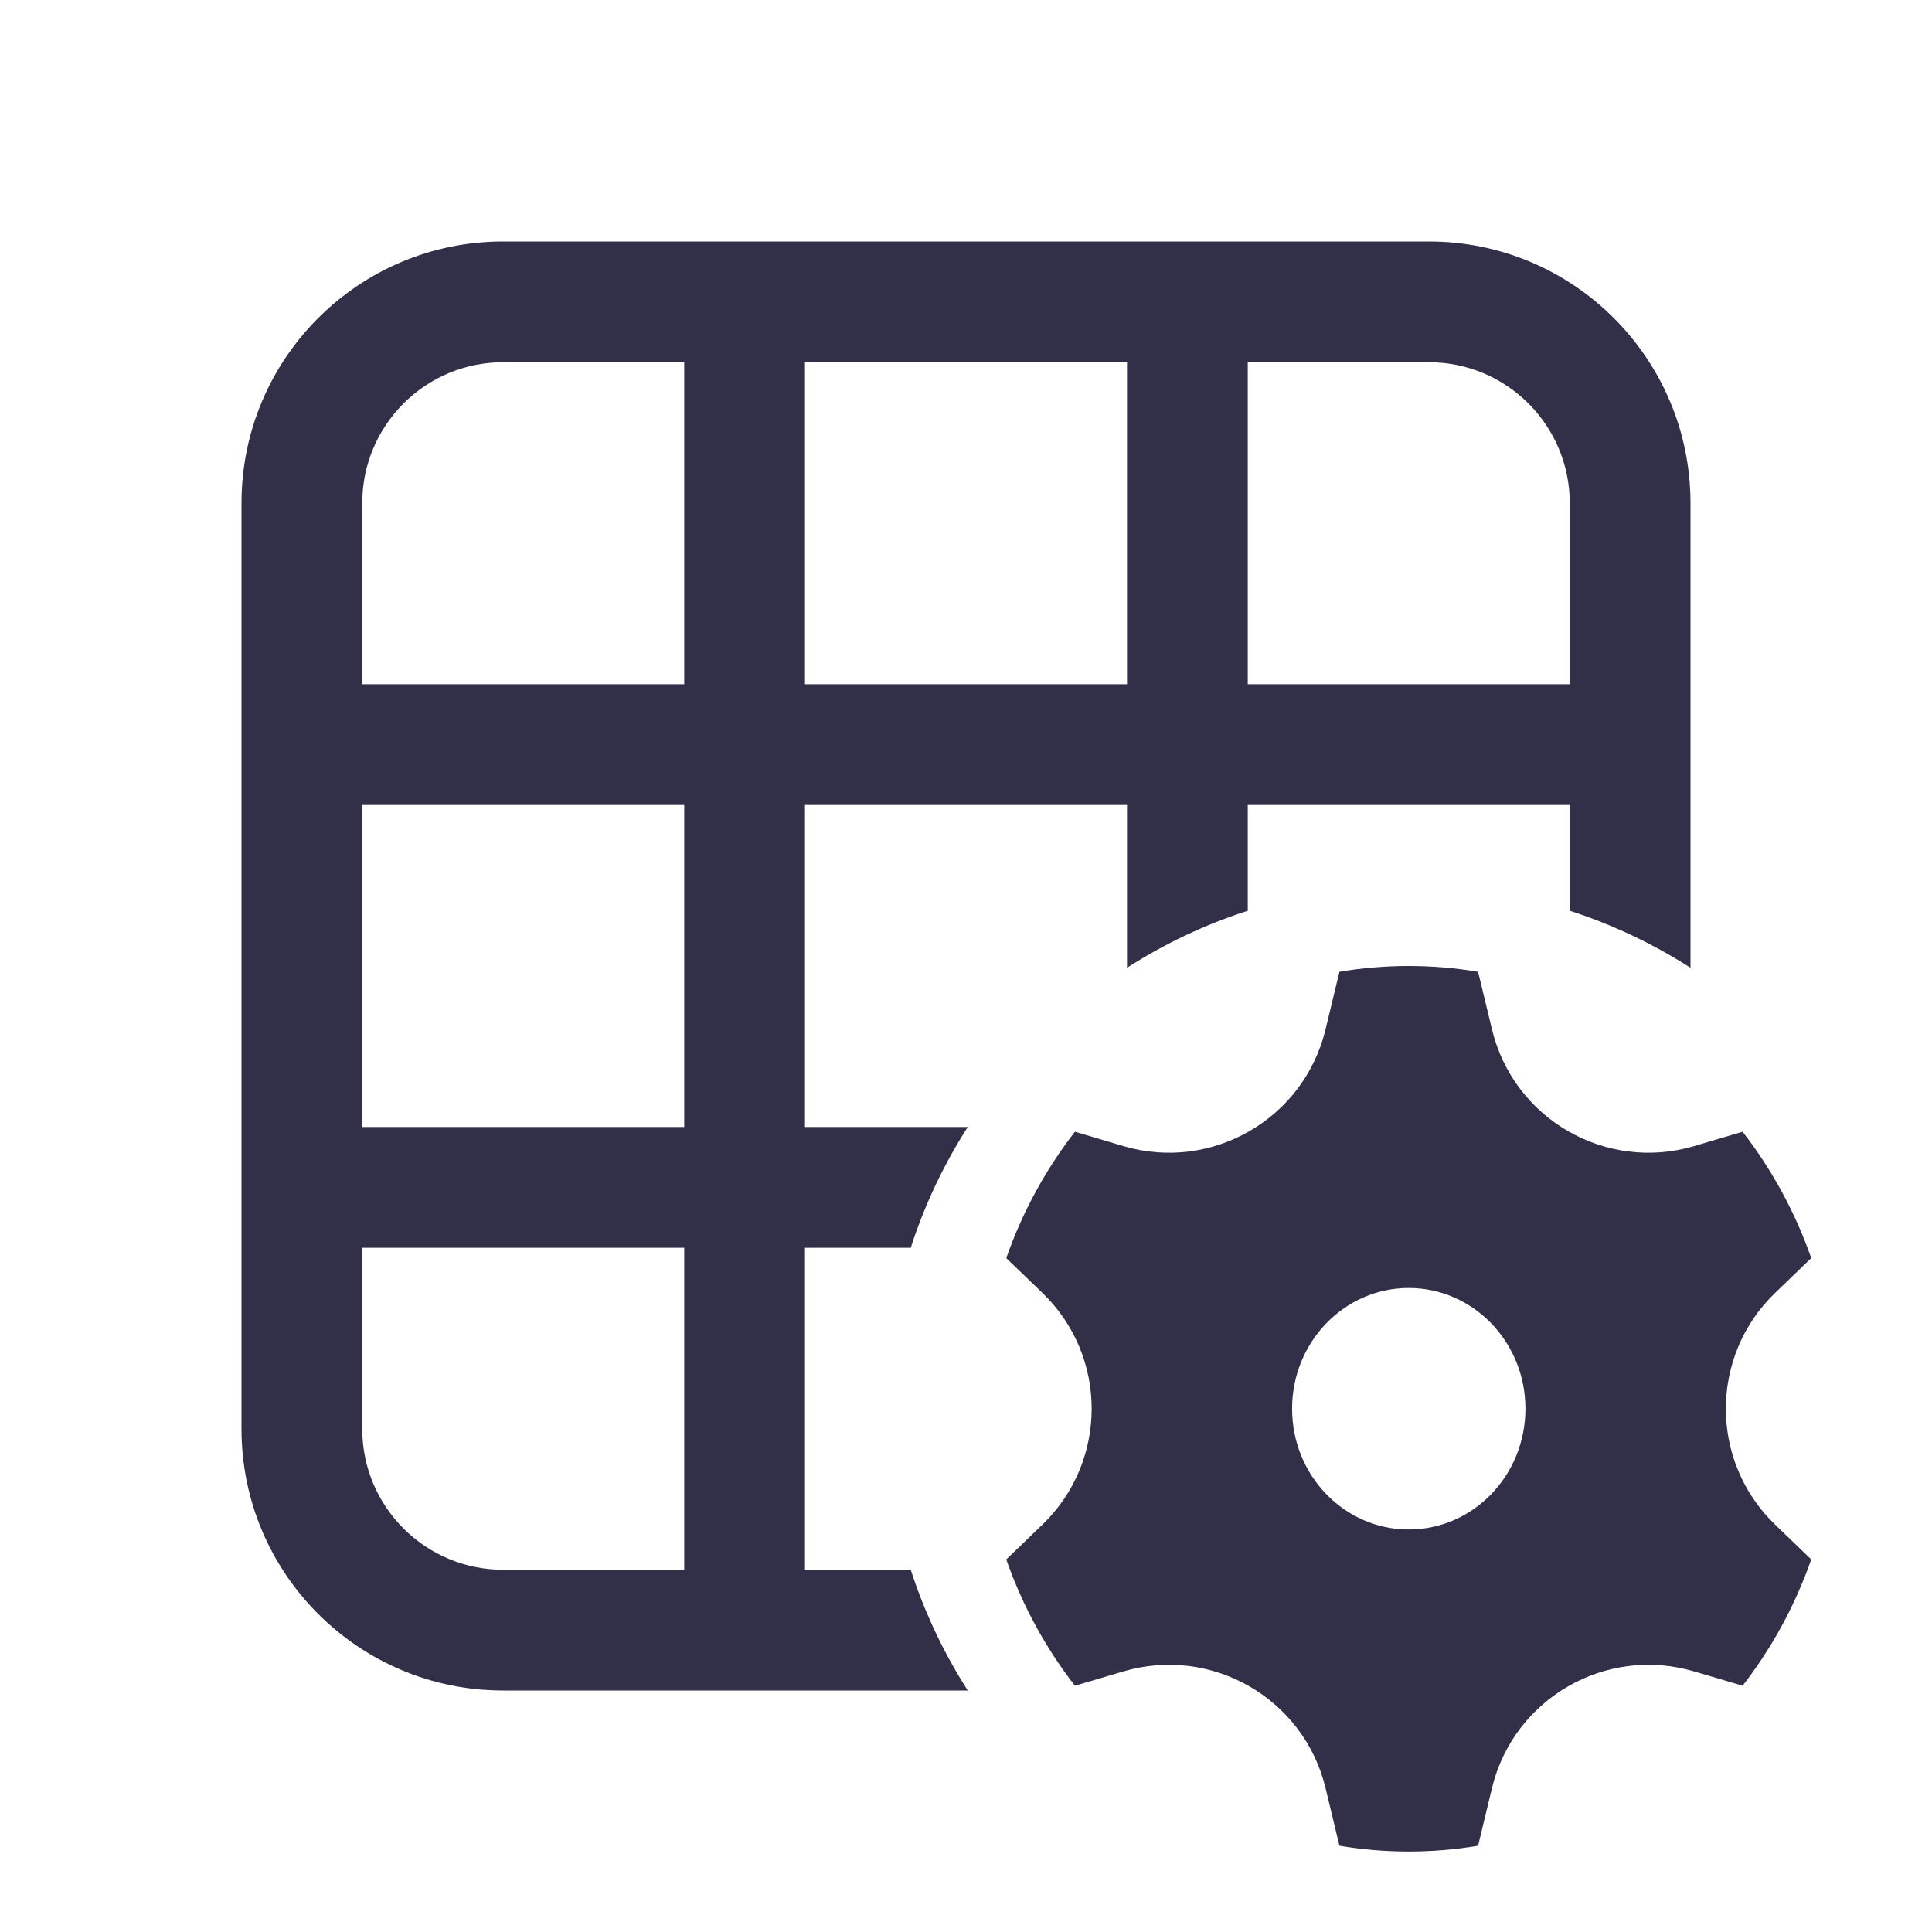
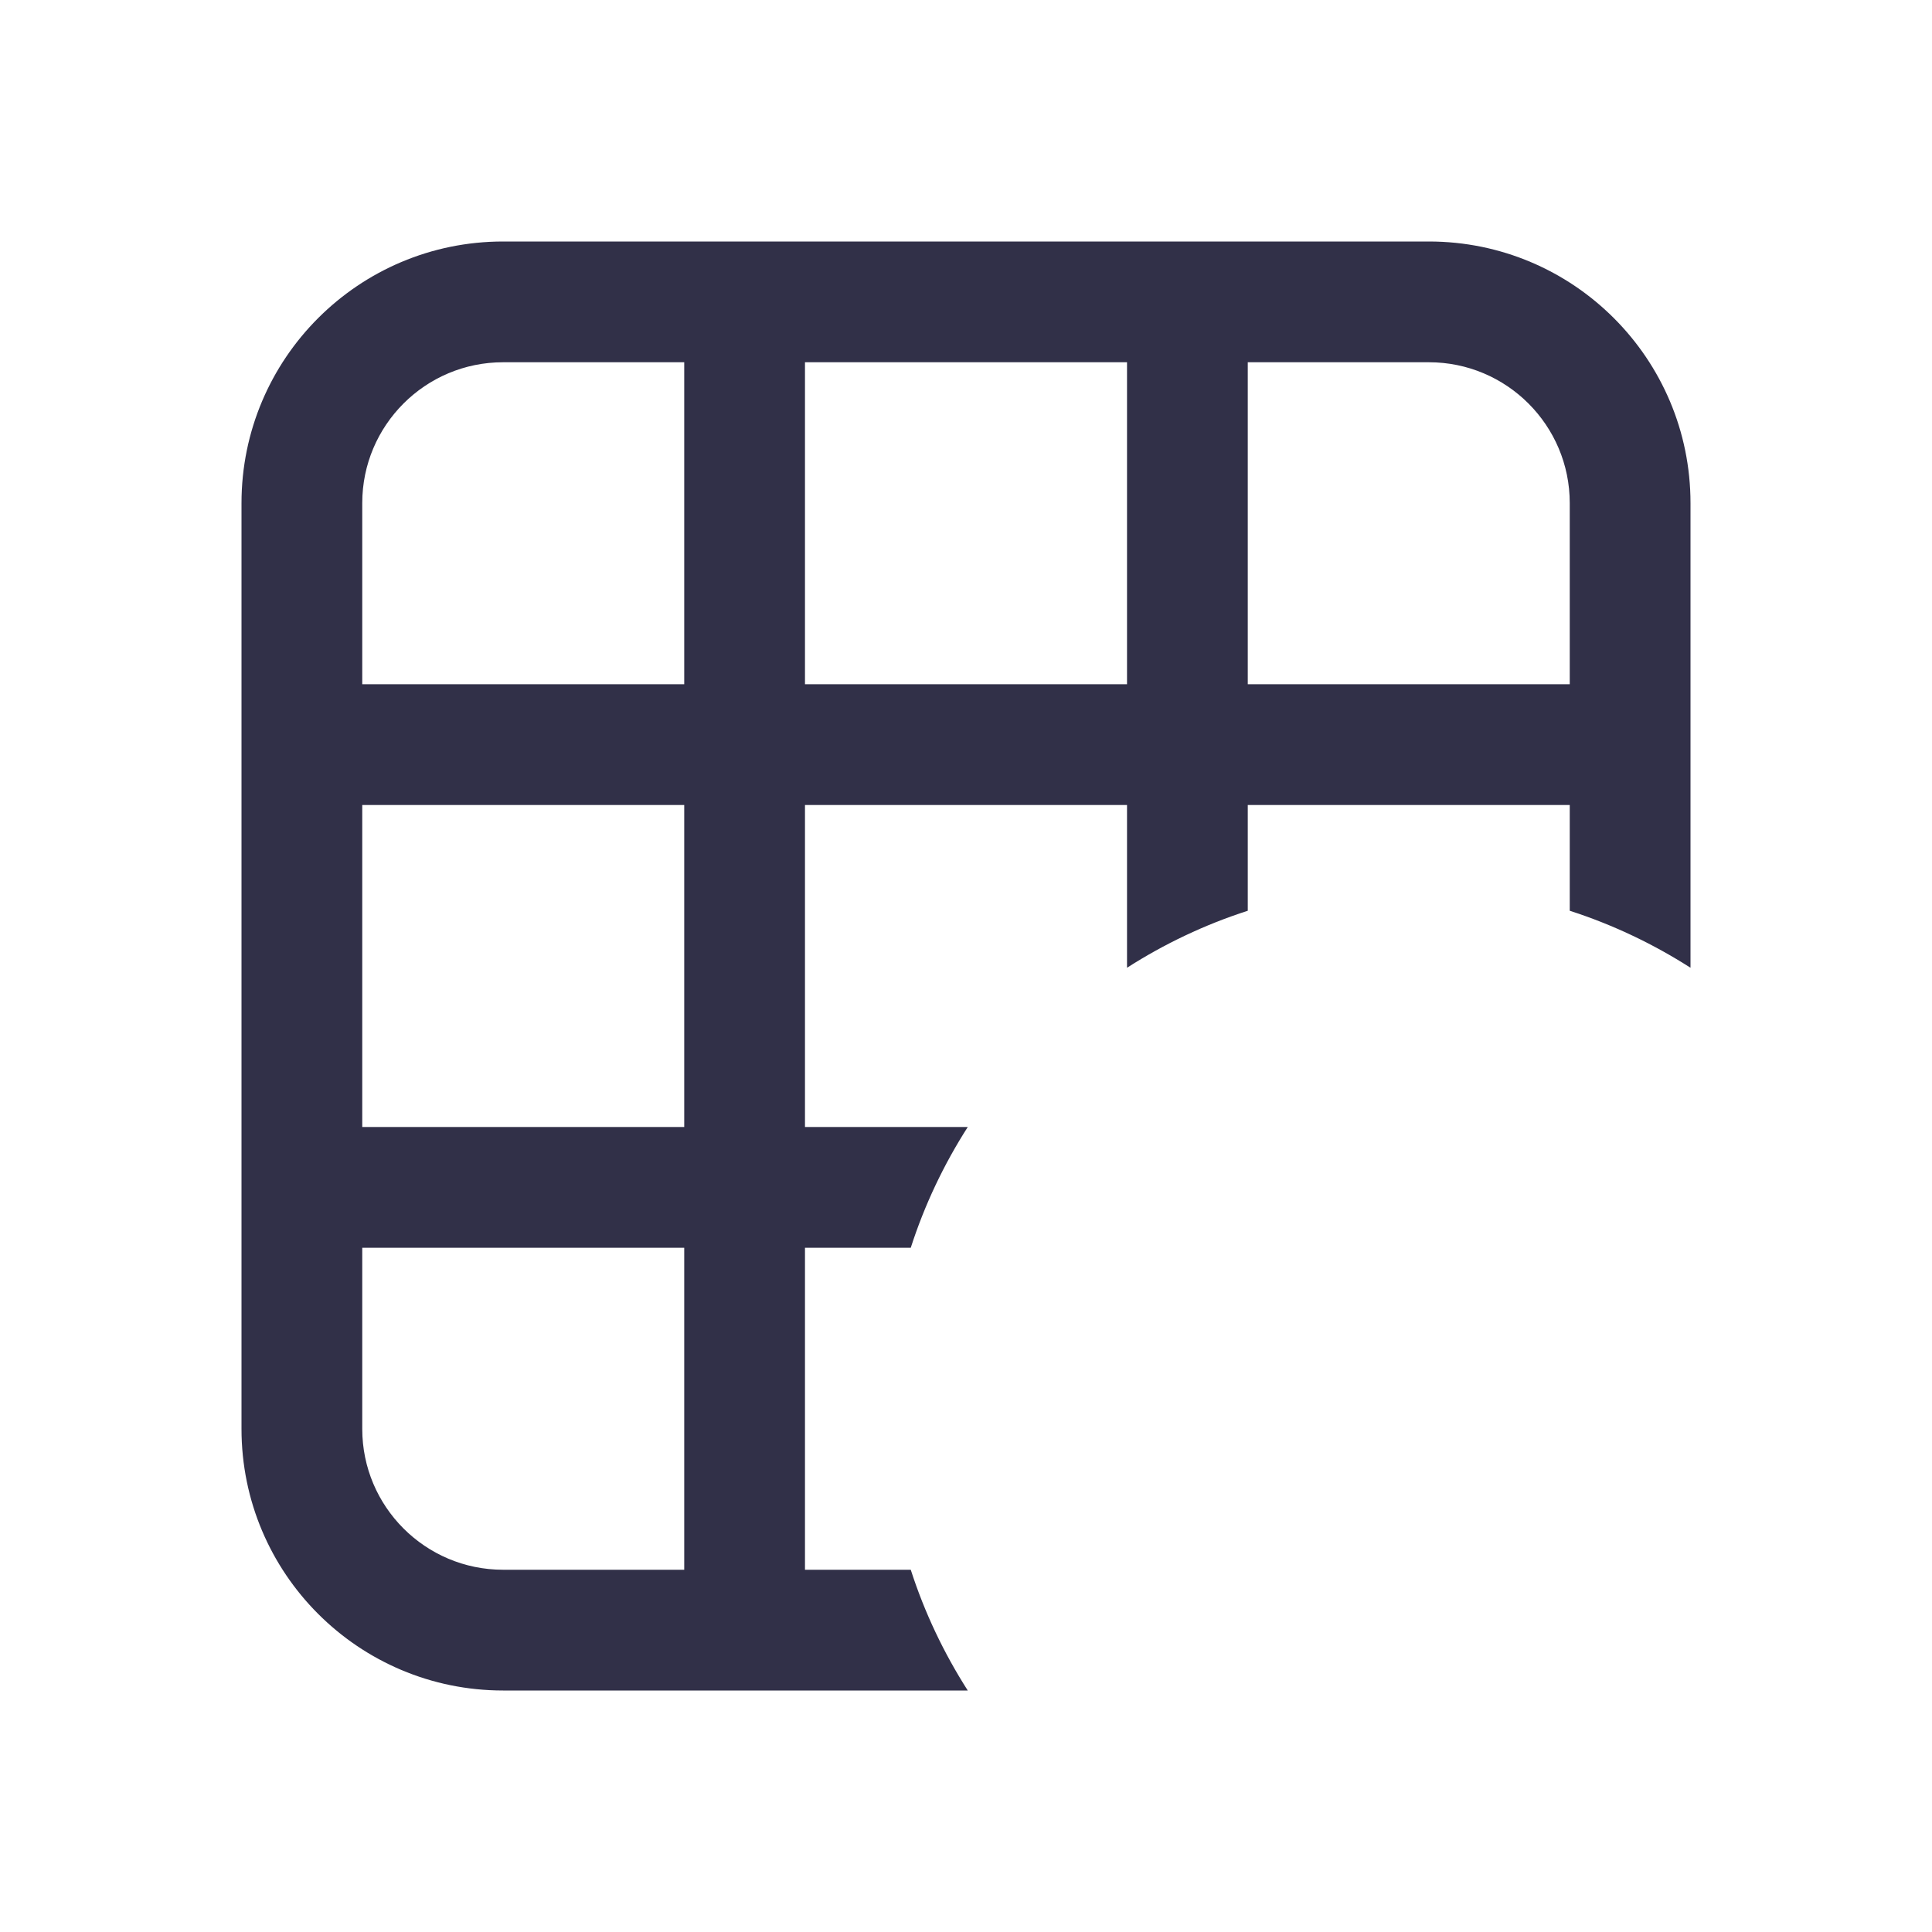
<svg xmlns="http://www.w3.org/2000/svg" width="32" height="32" viewBox="0 0 32 32" fill="none">
  <path fill-rule="evenodd" clip-rule="evenodd" d="M4 8.333C4 5.94 5.94 4 8.333 4H23.667C26.06 4 28 5.94 28 8.333V16.029C27.382 15.634 26.711 15.314 26 15.085V13.333H20.667V15.085C19.955 15.314 19.284 15.634 18.667 16.029V13.333H13.333V18.667H16.029C15.634 19.284 15.314 19.955 15.085 20.667H13.333V26H15.085C15.314 26.711 15.634 27.382 16.029 28H8.333C5.94 28 4 26.06 4 23.667V8.333ZM8.333 6C7.045 6 6 7.045 6 8.333V11.333H11.333V6H8.333ZM6 13.333H11.333V18.667H6V13.333ZM20.667 11.333V6H23.667C24.955 6 26 7.045 26 8.333V11.333H20.667ZM18.667 6V11.333H13.333V6H18.667ZM6 20.667H11.333V26H8.333C7.045 26 6 24.955 6 23.667V20.667Z" fill="#313048" />
-   <path fill-rule="evenodd" clip-rule="evenodd" d="M16.667 20.838L17.263 21.412C18.354 22.461 18.354 24.206 17.263 25.255L16.667 25.829C16.934 26.593 17.321 27.299 17.804 27.921L18.607 27.684C20.07 27.252 21.597 28.133 21.955 29.616L22.185 30.571C22.559 30.634 22.942 30.667 23.333 30.667C23.724 30.667 24.108 30.634 24.482 30.571L24.712 29.616C25.07 28.133 26.597 27.252 28.06 27.684L28.863 27.921C29.346 27.299 29.732 26.593 30 25.829L29.404 25.255C28.313 24.206 28.313 22.461 29.404 21.412L30 20.838C29.732 20.073 29.346 19.368 28.863 18.745L28.06 18.983C26.597 19.415 25.07 18.534 24.712 17.05L24.482 16.096C24.108 16.033 23.724 16 23.333 16C22.942 16 22.559 16.033 22.185 16.096L21.955 17.05C21.597 18.534 20.07 19.415 18.607 18.983L17.804 18.745C17.321 19.368 16.934 20.073 16.667 20.838ZM23.333 25.333C24.401 25.333 25.266 24.438 25.266 23.333C25.266 22.229 24.401 21.333 23.333 21.333C22.266 21.333 21.401 22.229 21.401 23.333C21.401 24.438 22.266 25.333 23.333 25.333Z" fill="#313048" />
</svg>